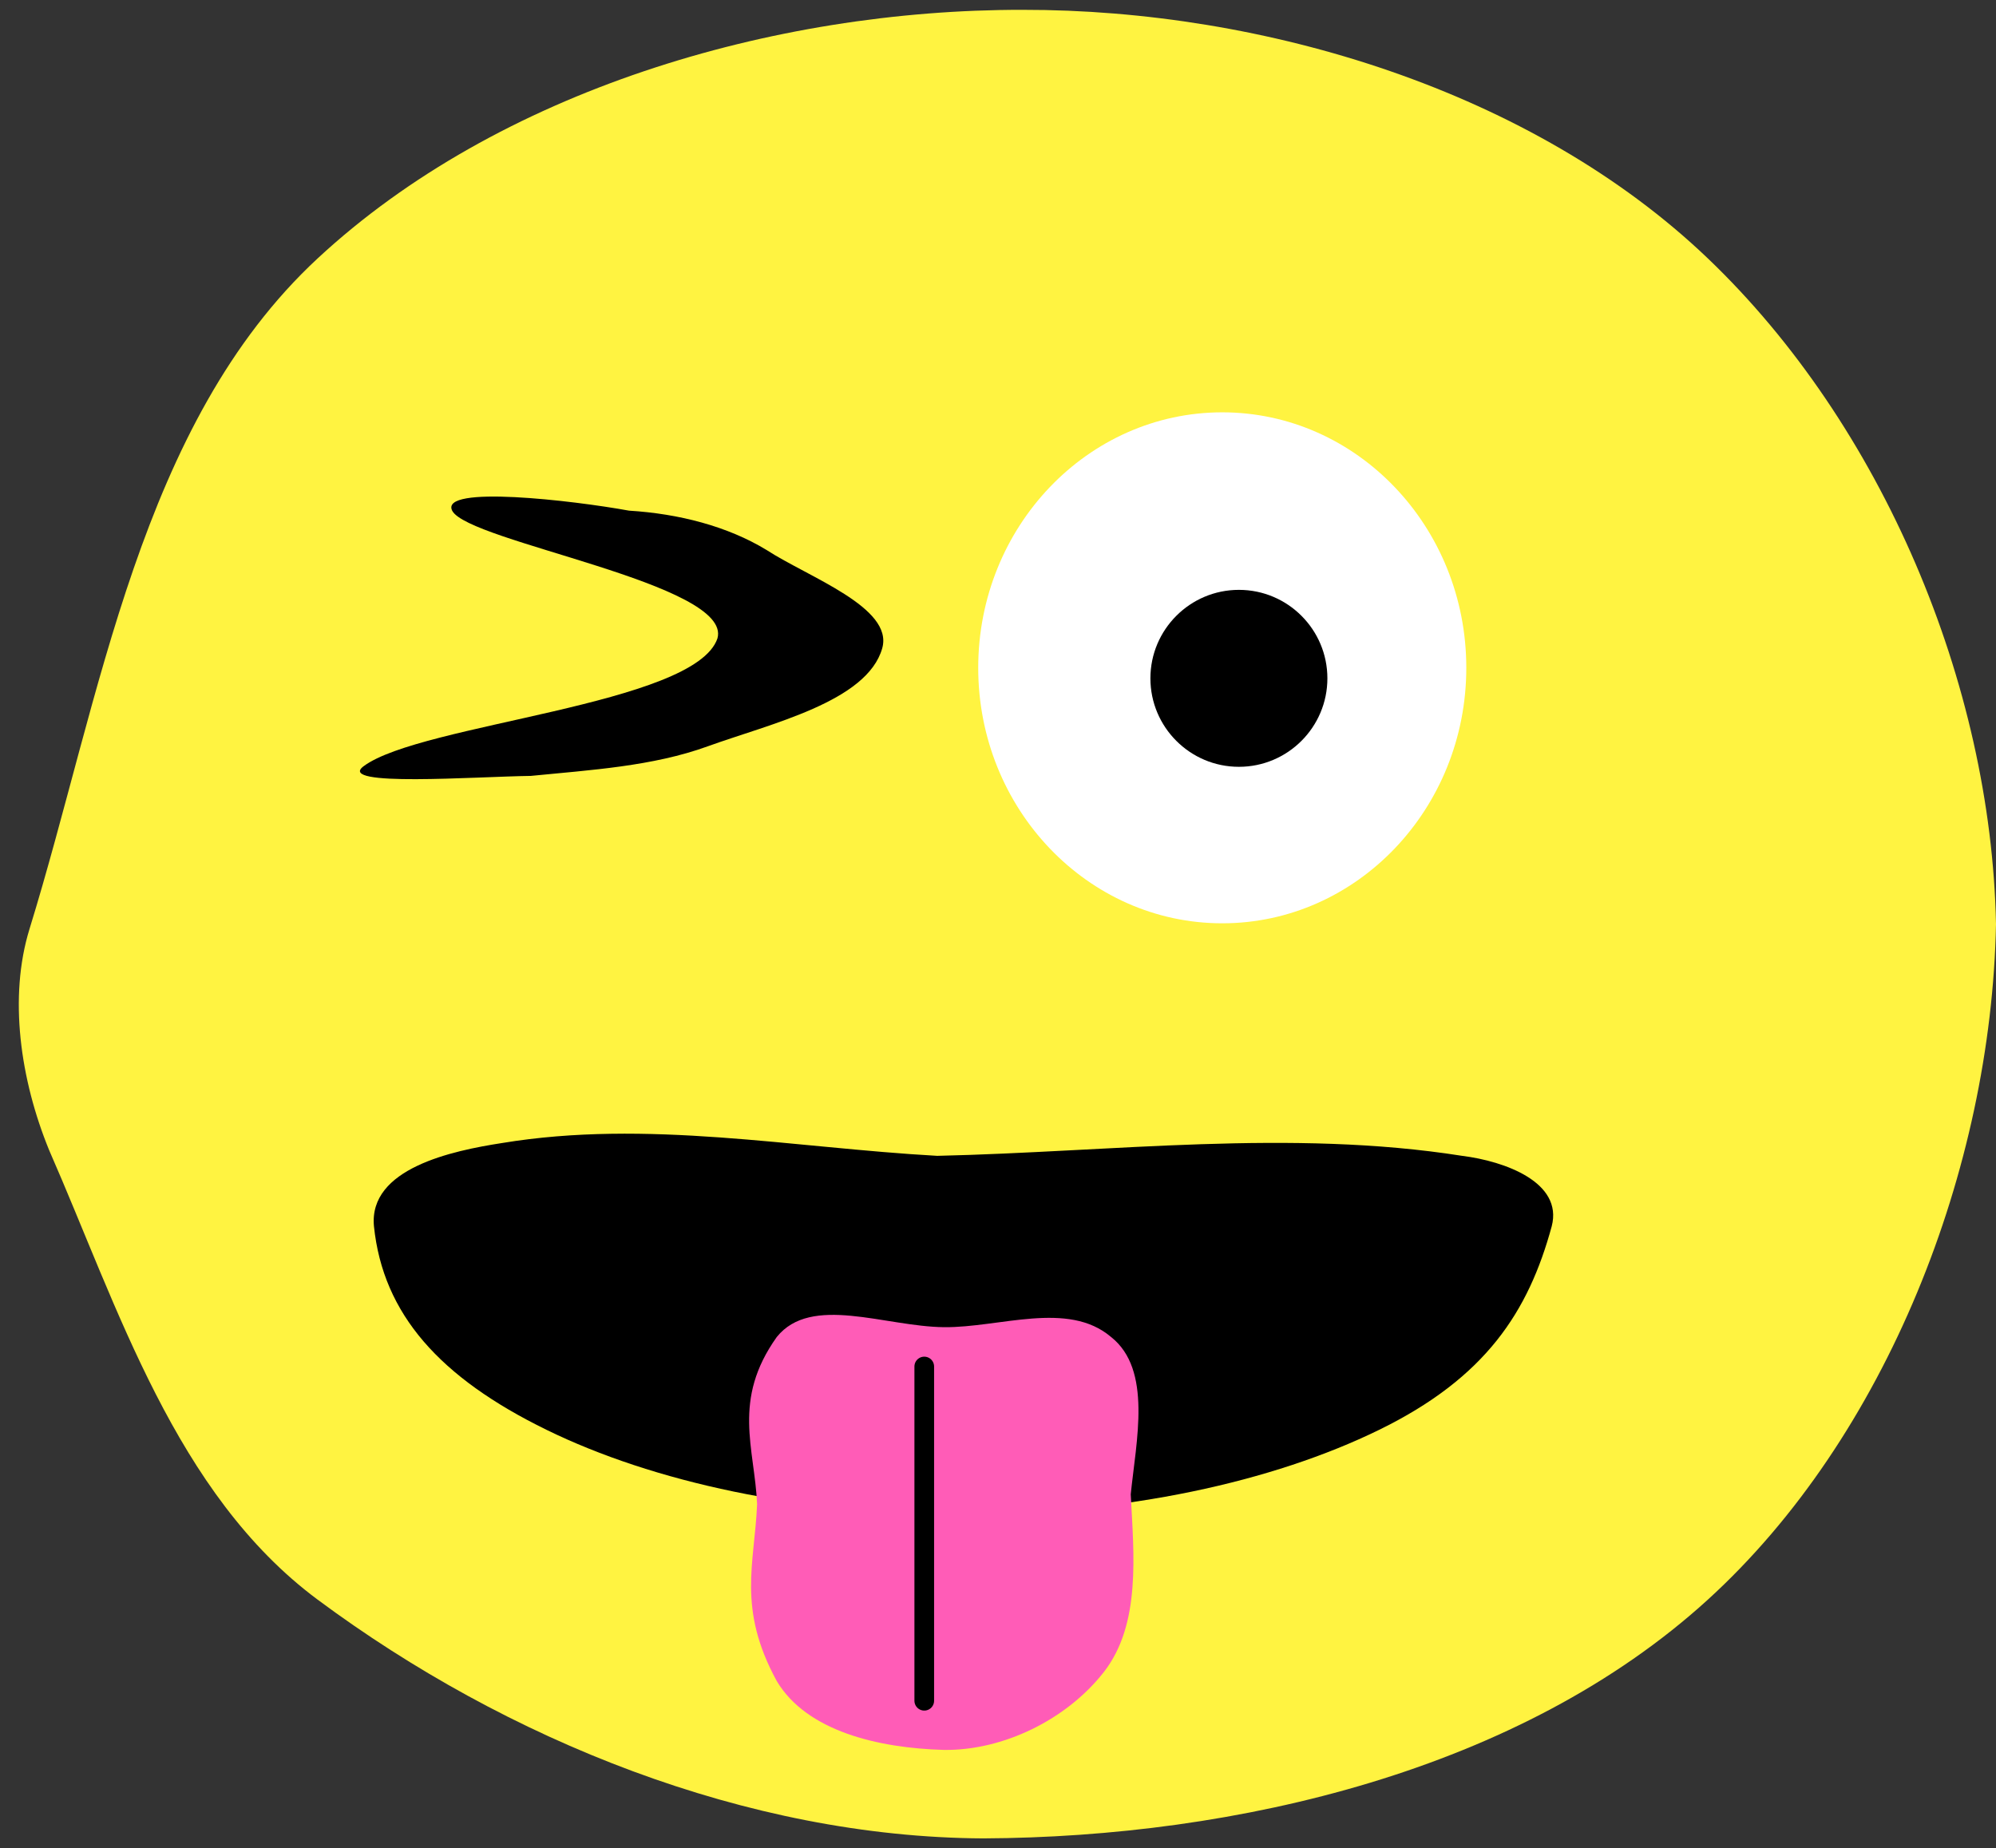
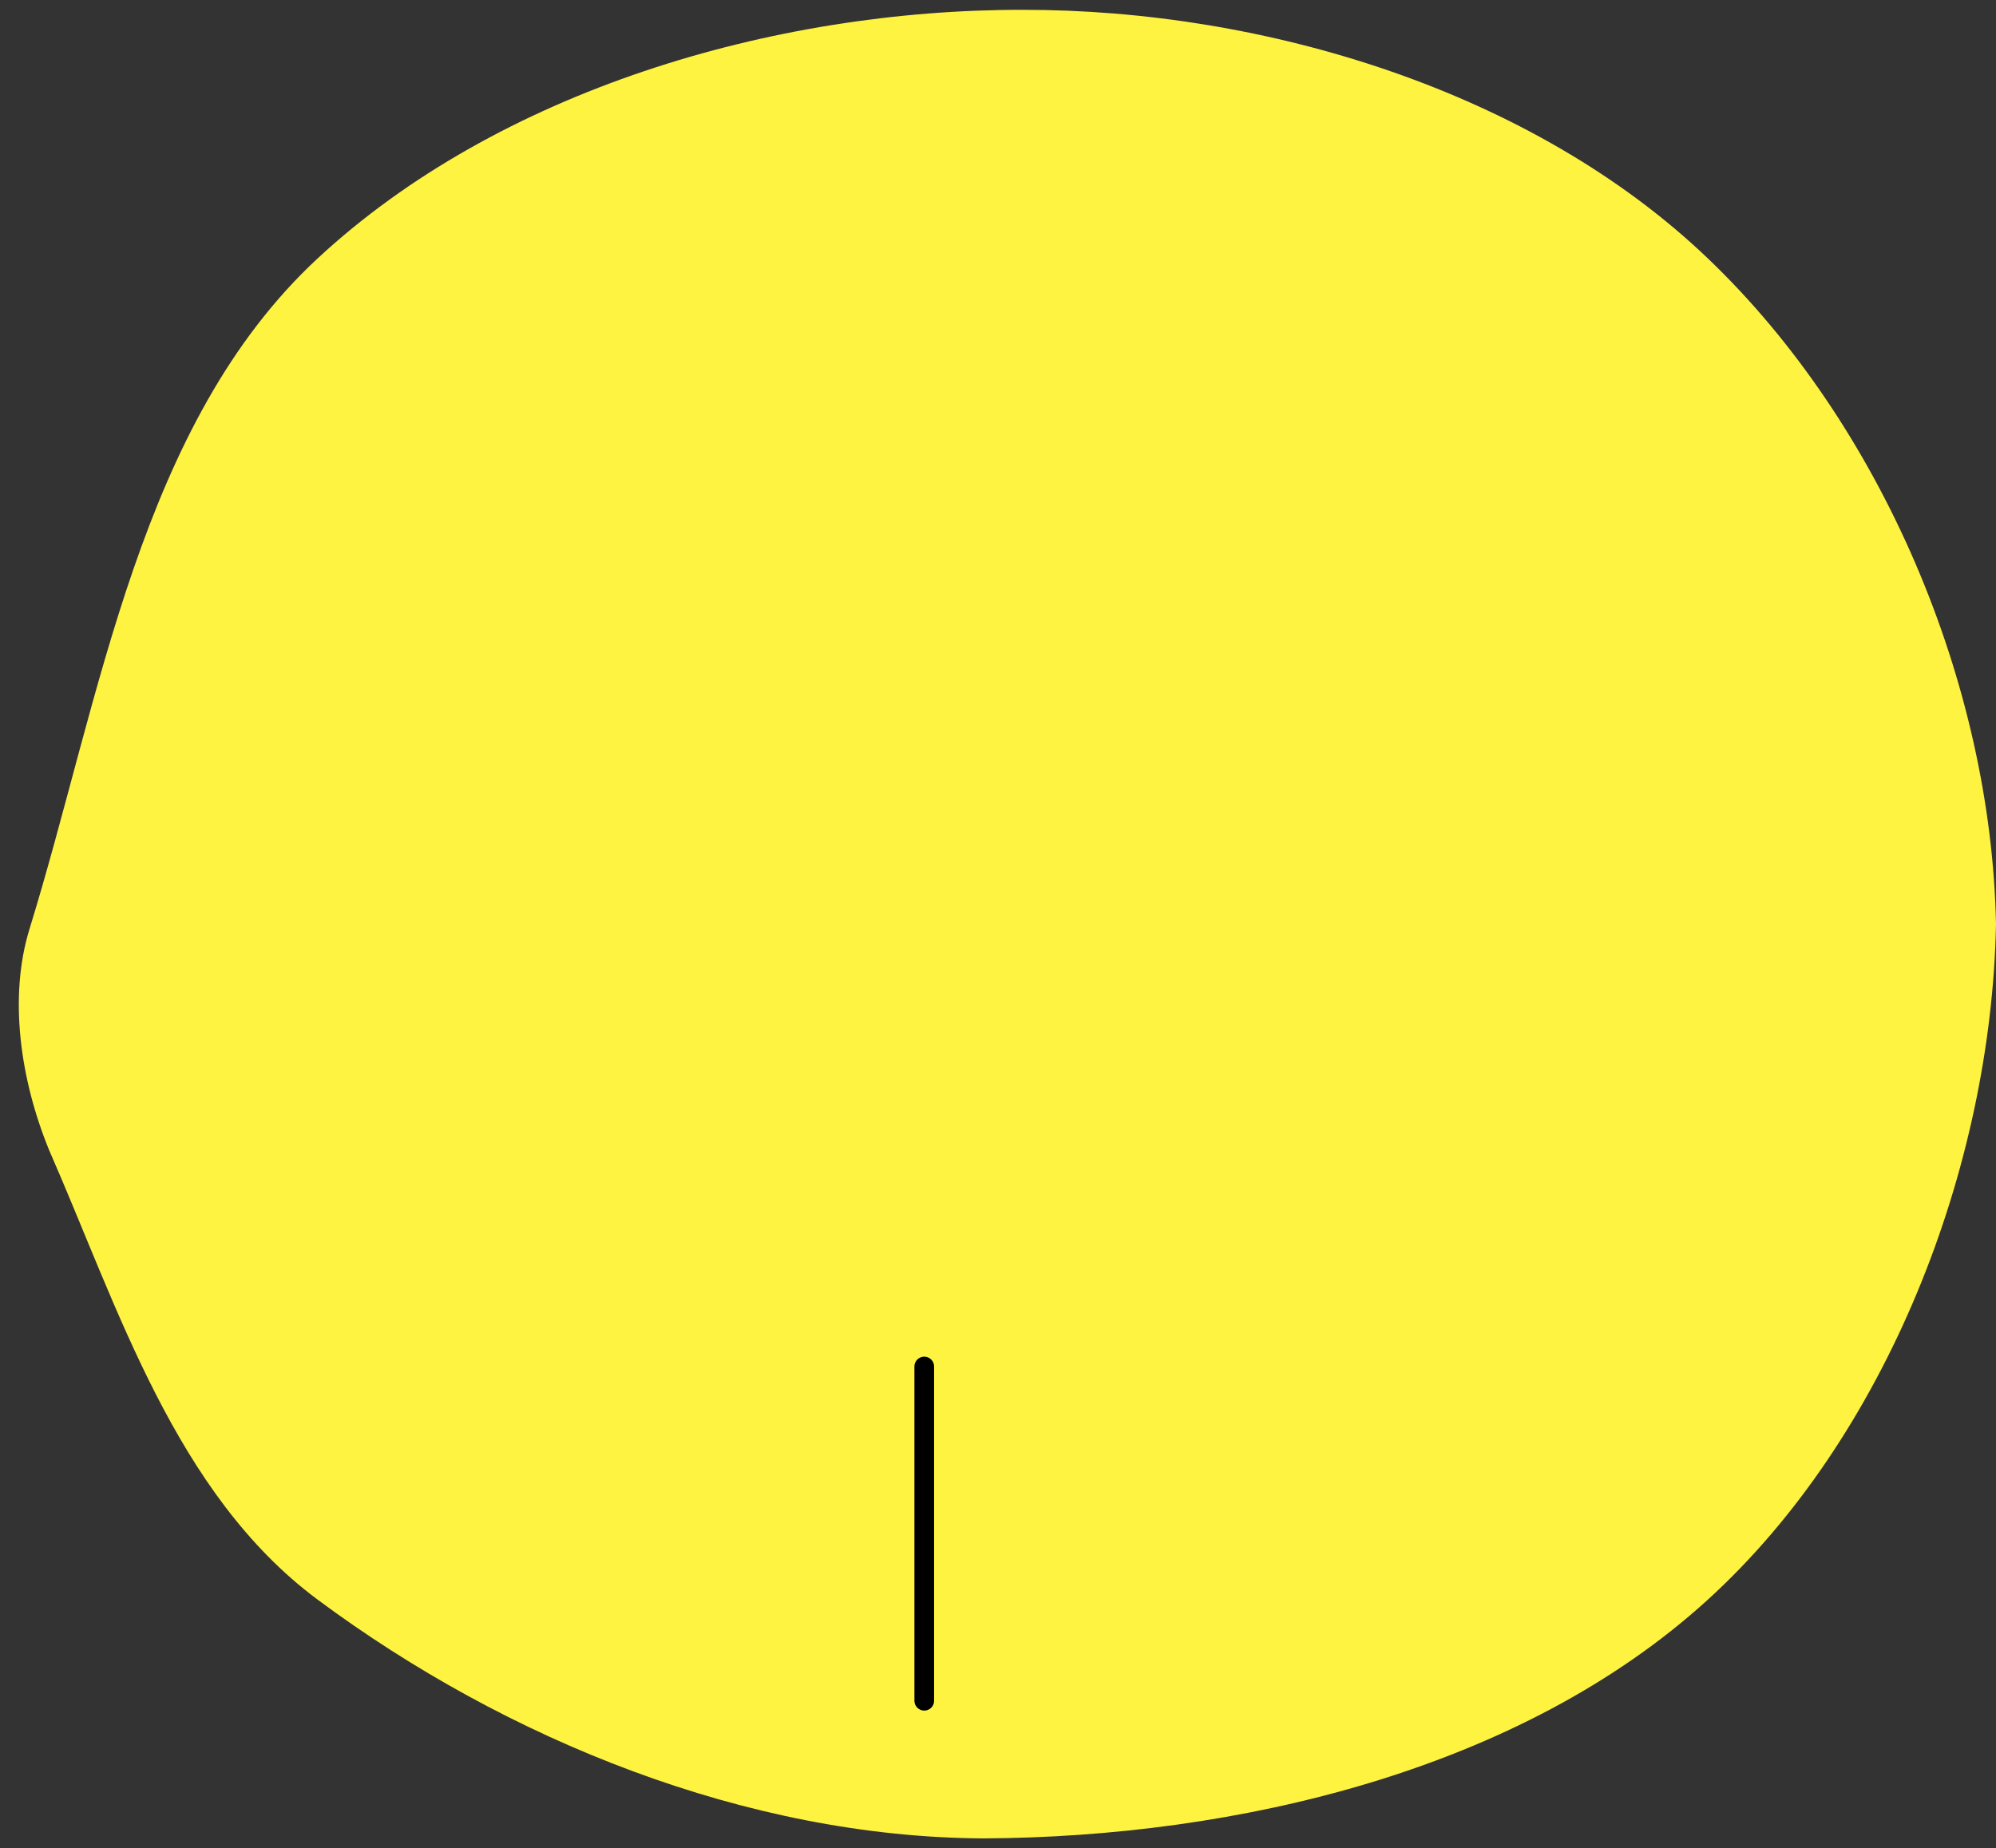
<svg xmlns="http://www.w3.org/2000/svg" version="1.1" width="203" height="188" viewBox="-1 -1 203 188">
  <rect x="-1" y="-1" width="203" height="188" fill="#333333" stroke="none" />
  <path id="ID0.5897220922634006" fill="#FFF341" stroke="none" stroke-linecap="round" d="M 290 121 C 314.579 120.966 341.842 129.219 359.692 146.282 C 377.412 163.222 388.515 189.540 389 214 C 388.515 238.868 377.869 266.155 359.692 282.718 C 340.602 300.115 311.756 306.883 286 307 C 261.995 306.883 237.531 296.996 218.308 282.718 C 203.820 271.951 198.020 253.008 191 237 C 188.057 229.816 186.864 221.430 189 214.500 C 196.284 190.874 200.183 163.104 218.308 146.282 C 236.646 129.262 264.569 120.966 290 121 Z " transform="matrix(1, 0, 0, 1, -187, -121)" />
-   <path id="ID0.003312177024781704" fill="#FFFFFF" stroke="none" d="M 74.500 213 C 86.225 213 96.850 217.986 104.544 226.042 C 112.238 234.098 117 245.223 117 257.500 C 117 269.777 112.238 280.902 104.544 288.958 C 96.850 297.014 86.225 302 74.500 302 C 62.775 302 52.150 297.014 44.456 288.958 C 36.762 280.902 32 269.777 32 257.500 C 32 245.223 36.762 234.098 44.456 226.042 C 52.150 217.986 62.775 213 74.500 213 Z " transform="matrix(0.584, 0, 0, 0.584, 79.8, -83.45)" />
-   <path id="ID0.7376298201270401" fill="#000000" stroke="none" stroke-linecap="round" d="M 160 311 C 173.676 310.692 187.604 308.886 201 311 C 204.358 311.419 208.888 313.074 208 316.500 C 206.180 323.184 202.846 328.333 194.518 332.406 C 186.191 336.479 174.691 339 162 339 C 149.309 339 137.809 336.479 129.482 332.406 C 121.154 328.333 116.711 323.378 116 316.500 C 115.573 311.978 122.120 310.600 126 310 C 137.343 308.127 148.694 310.370 160 311 Z " transform="matrix(1.302, 0, 0, 1.302, -114, -288.35)" />
-   <path id="ID0.003312177024781704" fill="#000000" stroke="none" stroke-linecap="round" d="M 72.900 233.550 C 81.584 234.085 90.047 236.263 96.850 240.400 C 104.201 245.177 118.984 250.399 117 257.500 C 114.384 266.843 97.517 270.649 86.600 274.600 C 77.006 278.085 66.236 278.717 55.800 279.750 C 46.182 279.872 21.728 281.714 26.700 278.050 C 36.705 270.628 84.384 267.421 88.300 255.800 C 90.993 246.265 44.883 239.017 42.100 233.550 C 39.897 229.064 63.086 231.761 72.900 233.550 Z " transform="matrix(0.584, 0, 0, 0.584, 20.4, -85.45)" />
-   <path id="ID0.6092409095726907" fill="#FF5CB7" stroke="none" stroke-linecap="round" d="M 92 112 C 97.662 112.061 104.616 109.263 109 113 C 113.205 116.321 111.551 123.567 111 129 C 111.309 135.124 112.060 142.223 108.259 147.087 C 104.474 151.927 98.008 155.084 92 155 C 85.337 154.817 78.053 153.110 75 148 C 70.949 140.582 72.750 136.042 73 130 C 72.750 124.288 70.424 119.427 75 113 C 78.504 108.647 85.987 111.934 92 112 Z " transform="matrix(1, 0, 0, 1, 3, 22)" />
  <path id="ID0.7098612948320806" fill="none" stroke="#000000" stroke-width="2" stroke-linecap="round" d="M 274 257 L 274 291 " transform="matrix(1, 0, 0, 1, -181, -119)" />
-   <path id="ID0.8761347262188792" fill="#000000" stroke="none" d="M 306 178 C 308.483 178 310.733 179.008 312.362 180.638 C 313.992 182.267 315 184.517 315 187 C 315 189.483 313.992 191.733 312.362 193.362 C 310.733 194.992 308.483 196 306 196 C 303.517 196 301.267 194.992 299.638 193.362 C 298.008 191.733 297 189.483 297 187 C 297 184.517 298.008 182.267 299.638 180.638 C 301.267 179.008 303.517 178 306 178 Z " transform="matrix(1, 0, 0, 1, -181, -119)" />
</svg>